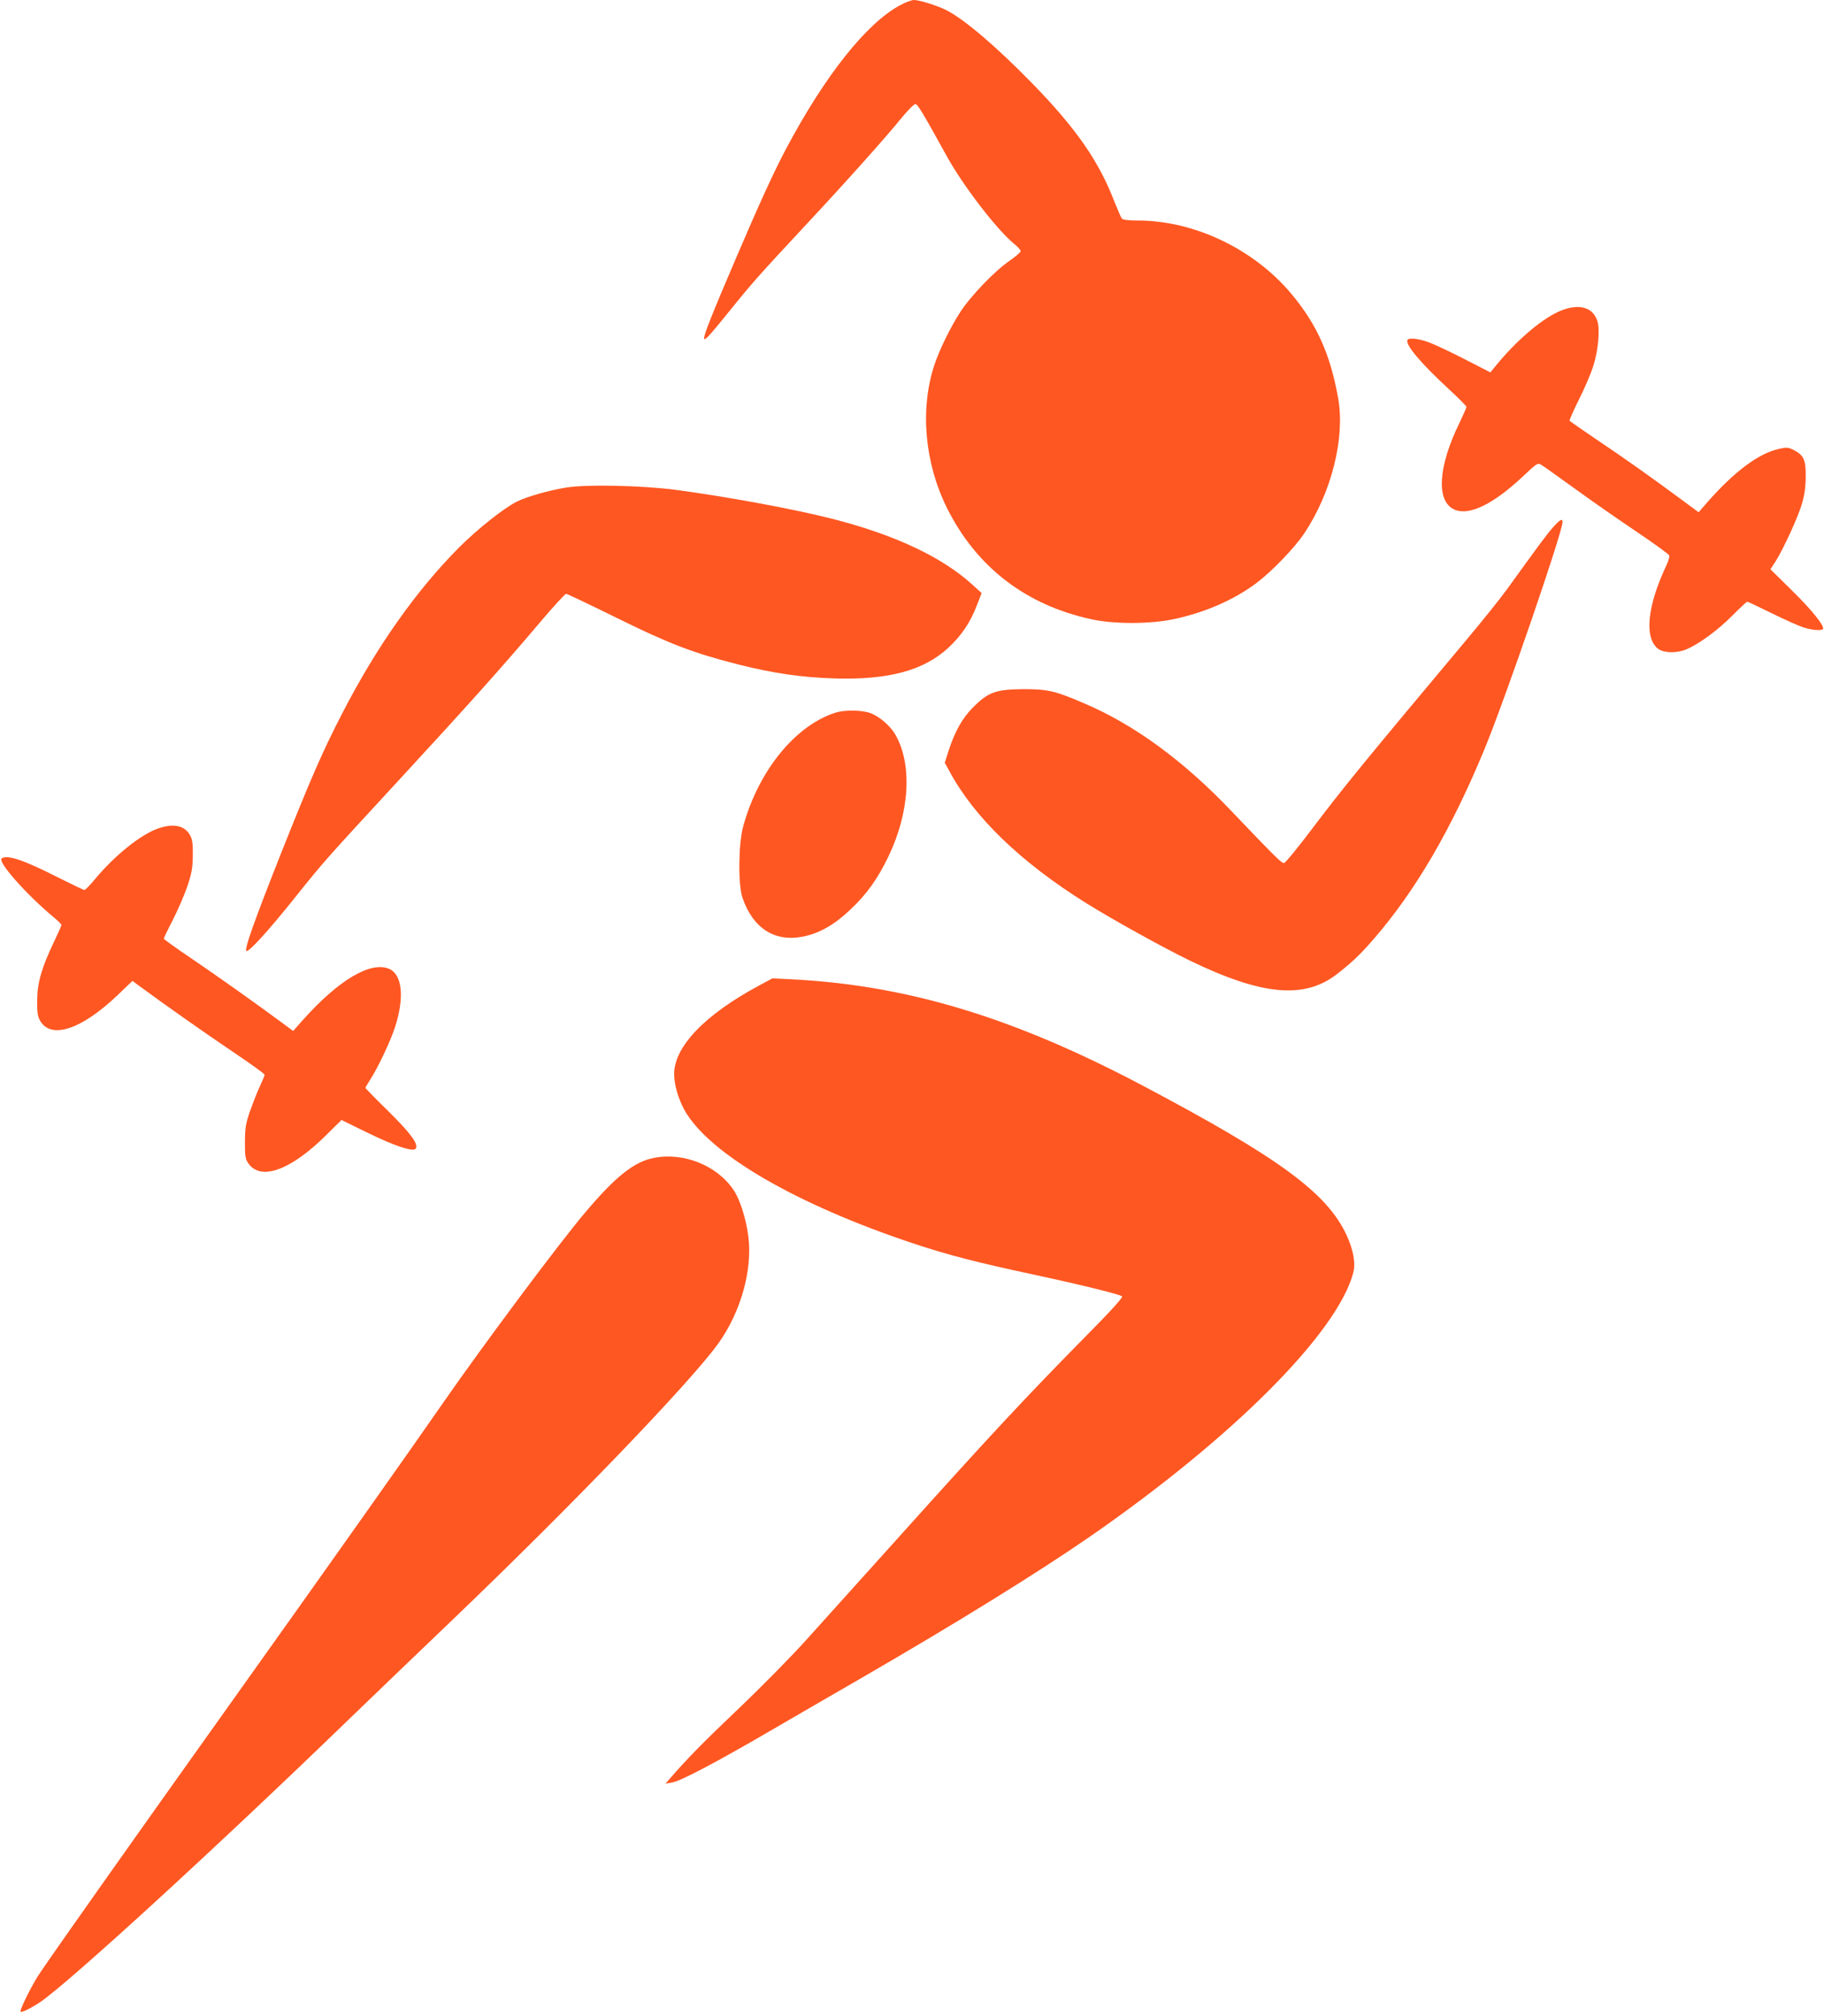
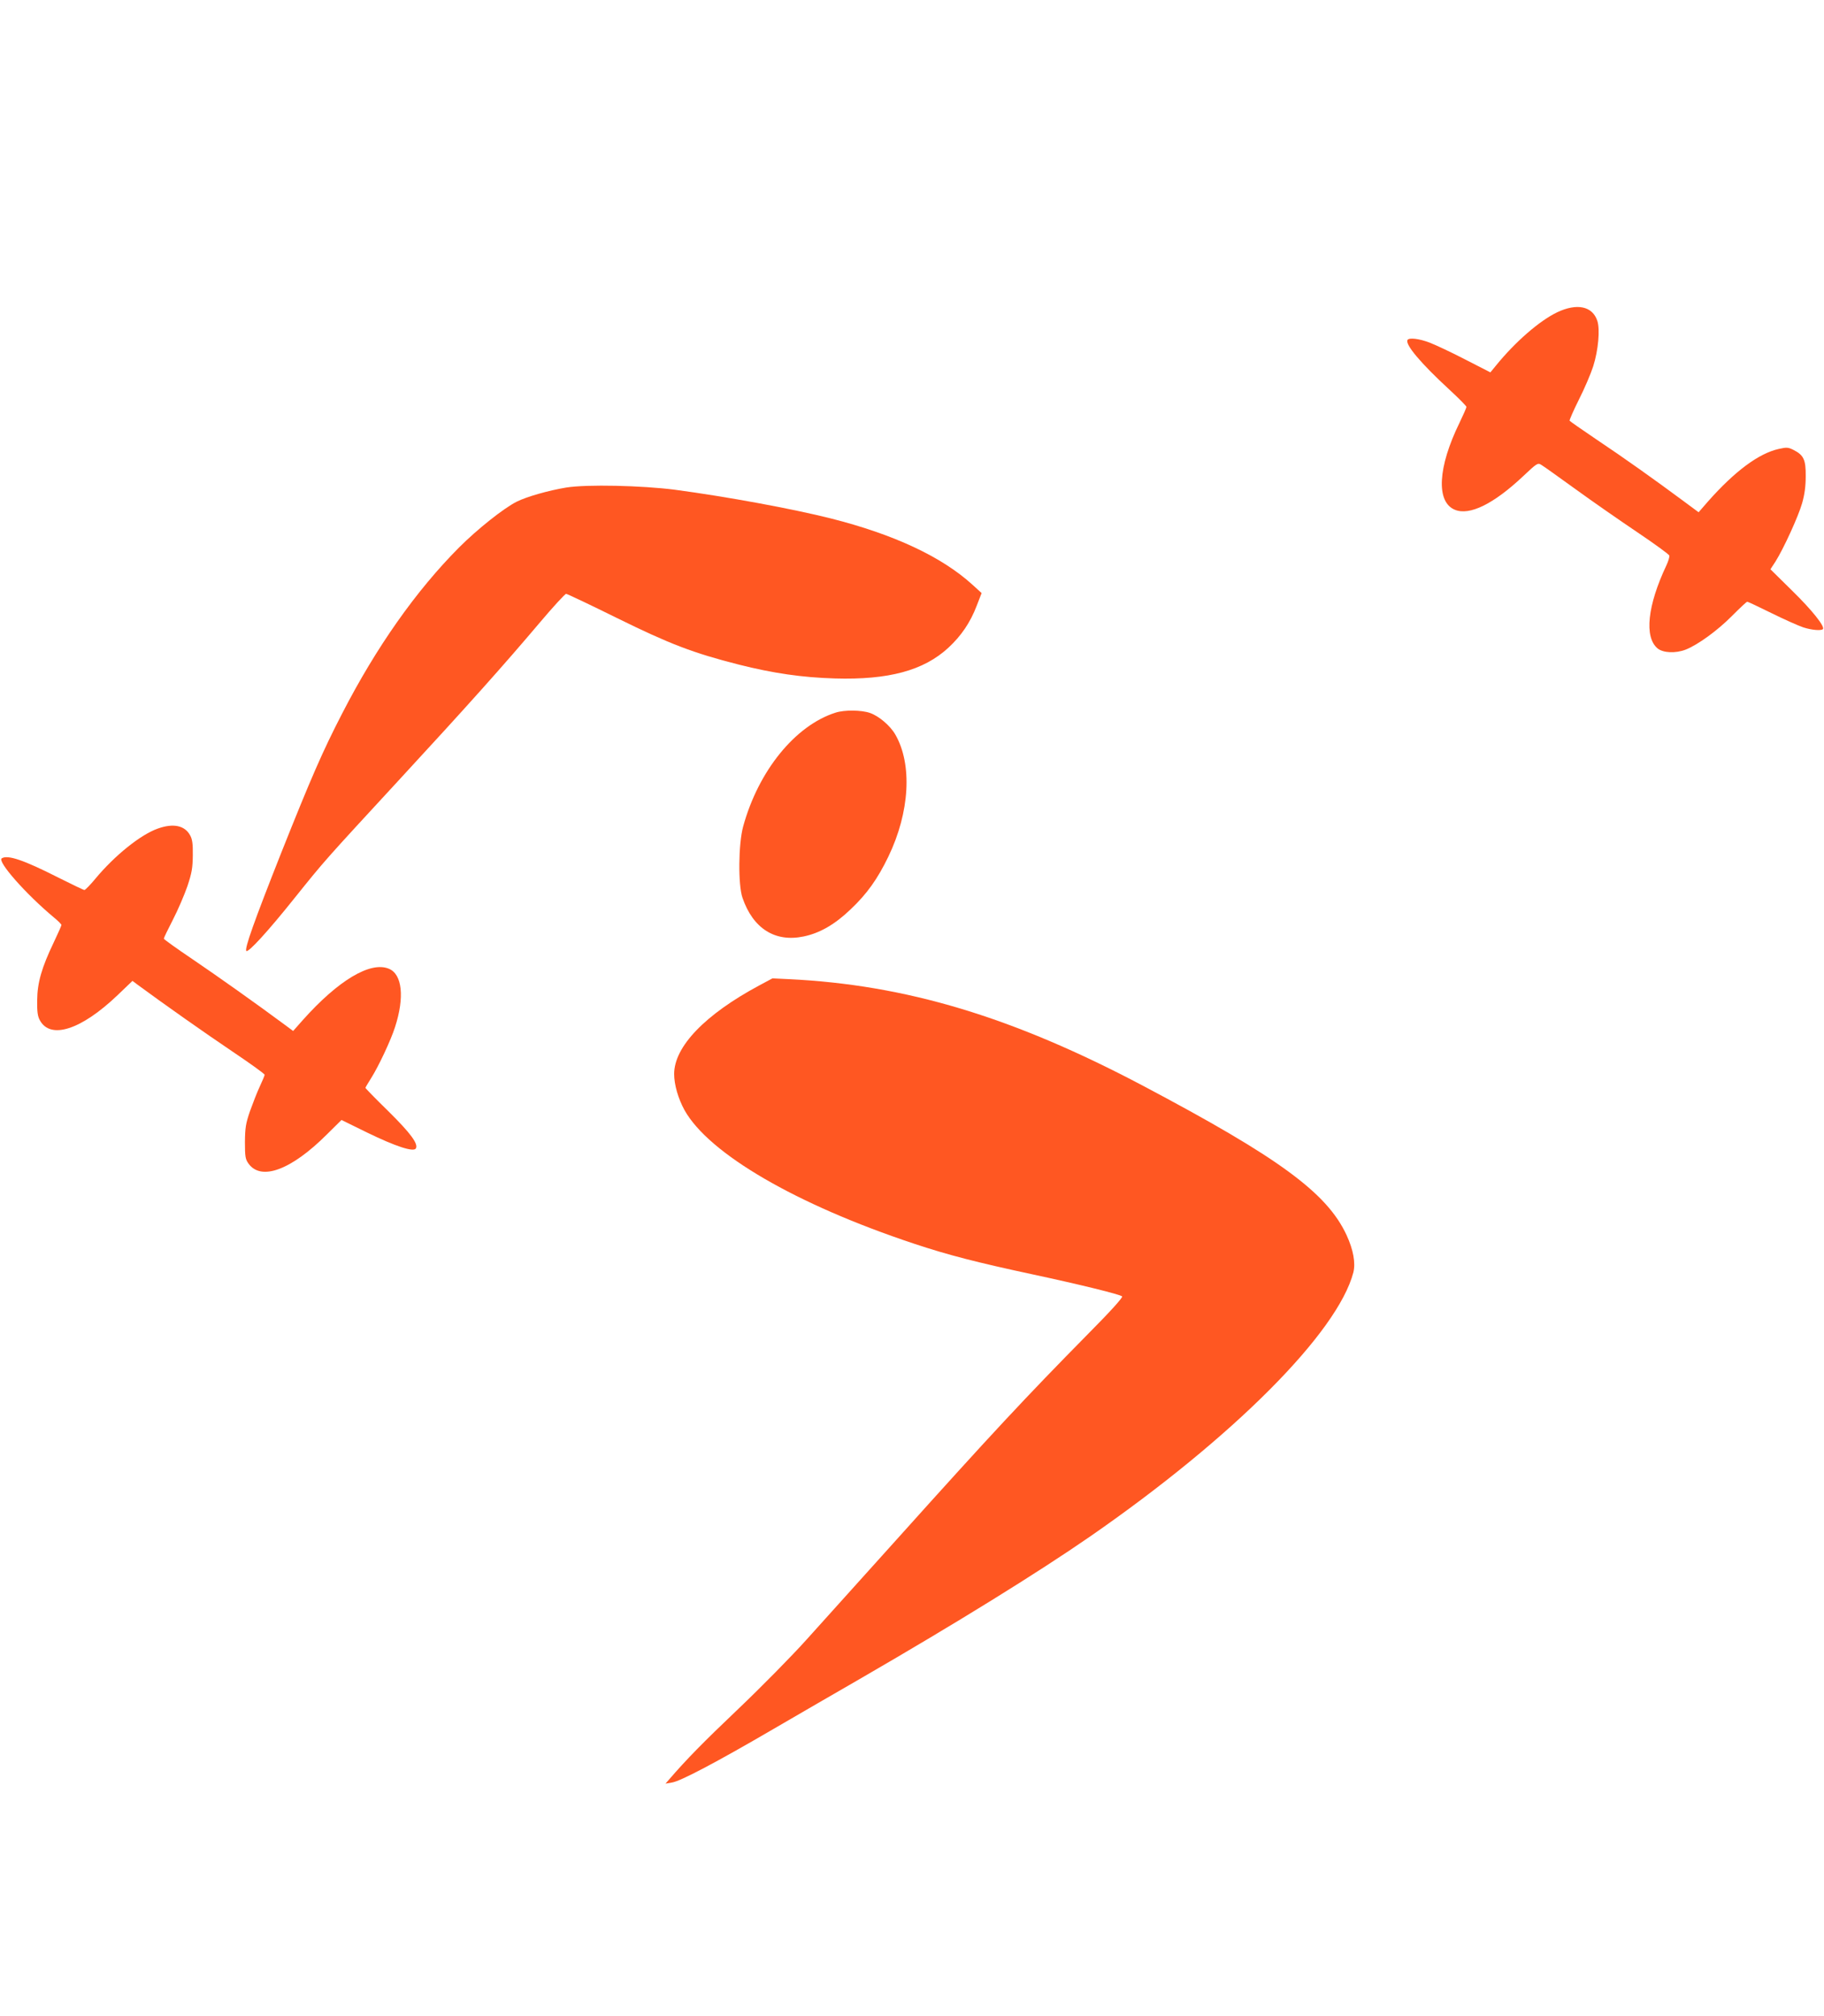
<svg xmlns="http://www.w3.org/2000/svg" version="1.0" width="1158pt" height="1280pt" viewBox="0 0 1158 1280" preserveAspectRatio="xMidYMid meet">
  <g transform="translate(0,1280) scale(0.1,-0.1)" fill="#ff5722" stroke="none">
-     <path d="M5713 12766 c-212 -114 -474 -444 -720 -906 -75 -140 -174 -356 -323 -705 -151 -353 -200 -477 -200 -502 1 -22 31 11 173 187 129 160 183 221 461 519 265 284 521 570 621 694 39 47 77 86 86 86 14 1 40 -41 203 -336 101 -183 315 -461 422 -549 24 -19 44 -41 44 -48 0 -7 -30 -33 -67 -59 -95 -64 -250 -225 -318 -330 -62 -97 -131 -237 -164 -337 -91 -280 -61 -618 81 -905 187 -375 501 -617 920 -707 145 -31 370 -30 518 1 202 43 385 123 530 232 96 73 241 223 301 314 172 258 259 604 215 854 -49 278 -134 470 -297 665 -238 285 -617 466 -975 466 -61 0 -95 4 -102 13 -5 6 -26 55 -47 107 -98 256 -244 466 -520 749 -230 236 -438 413 -550 468 -56 28 -169 63 -202 63 -15 0 -56 -15 -90 -34z" />
    <path d="M9885 10817 c-112 -54 -265 -187 -387 -337 l-36 -44 -160 82 c-87 45 -189 93 -226 107 -65 25 -130 33 -140 17 -17 -28 83 -147 264 -314 61 -56 110 -106 110 -111 0 -6 -20 -51 -44 -101 -138 -282 -150 -502 -30 -552 93 -39 246 36 433 212 89 84 94 87 116 73 13 -7 110 -77 217 -154 106 -77 283 -200 393 -274 110 -74 202 -141 203 -148 2 -8 -6 -35 -18 -61 -121 -256 -142 -456 -57 -528 35 -29 114 -33 179 -8 76 30 201 120 293 213 50 50 93 91 98 91 4 0 74 -33 155 -73 81 -40 171 -80 201 -90 53 -17 112 -22 124 -11 15 15 -69 121 -195 244 l-138 136 32 49 c52 83 145 286 169 370 16 56 23 108 23 172 1 105 -13 134 -78 167 -34 17 -44 17 -93 6 -127 -28 -280 -142 -449 -333 l-60 -69 -100 74 c-178 132 -376 273 -547 387 -92 62 -169 116 -172 120 -2 4 24 64 59 134 35 69 76 165 91 212 32 101 44 233 26 288 -31 94 -130 114 -256 54z" />
    <path d="M3595 9705 c-114 -19 -251 -58 -315 -90 -83 -42 -249 -174 -365 -290 -273 -274 -526 -633 -743 -1055 -124 -240 -197 -408 -387 -885 -172 -435 -234 -609 -221 -622 12 -12 137 124 307 337 191 238 184 230 660 746 443 480 668 732 892 997 87 103 164 187 171 187 7 0 152 -69 322 -153 335 -165 483 -222 774 -296 218 -55 403 -82 610 -88 341 -10 564 50 721 195 82 76 139 160 180 267 l31 80 -57 52 c-196 179 -501 321 -901 422 -247 62 -660 138 -989 182 -210 27 -560 35 -690 14z" />
-     <path d="M9860 9453 c-39 -44 -92 -116 -292 -393 -42 -58 -153 -197 -248 -310 -674 -805 -787 -943 -1004 -1230 -81 -107 -155 -197 -163 -198 -15 -4 -42 22 -337 331 -303 318 -614 546 -933 682 -183 79 -231 90 -383 90 -176 -1 -225 -18 -321 -114 -71 -71 -118 -156 -159 -284 l-22 -69 28 -51 c158 -296 458 -584 874 -843 174 -108 488 -282 658 -364 452 -219 722 -244 927 -86 94 72 152 127 238 227 264 304 493 698 702 1204 132 320 495 1376 495 1441 0 25 -17 15 -60 -33z" />
    <path d="M5305 8276 c-256 -81 -490 -369 -587 -723 -30 -109 -33 -370 -4 -453 67 -195 207 -283 388 -245 102 21 198 76 298 172 104 98 172 194 240 335 136 282 153 586 44 775 -32 56 -105 118 -161 137 -55 19 -162 20 -218 2z" />
    <path d="M1002 7540 c-110 -39 -274 -171 -397 -319 -32 -39 -64 -71 -69 -71 -6 0 -80 36 -166 79 -219 111 -321 146 -359 122 -30 -19 153 -227 332 -376 26 -21 47 -43 47 -47 0 -5 -22 -54 -49 -111 -76 -159 -104 -254 -105 -367 -1 -73 3 -102 17 -127 67 -124 263 -61 494 160 l94 90 32 -24 c164 -121 434 -311 602 -424 113 -76 205 -142 205 -148 0 -5 -14 -39 -31 -75 -17 -36 -44 -106 -62 -156 -27 -79 -31 -105 -32 -196 0 -93 3 -109 22 -136 80 -113 272 -42 499 185 l92 91 163 -80 c181 -88 294 -125 309 -101 17 29 -33 97 -176 238 -79 77 -144 144 -144 147 0 3 17 31 37 63 46 73 124 238 151 323 61 188 46 335 -39 370 -117 49 -321 -73 -546 -325 l-62 -70 -43 32 c-190 141 -443 320 -595 423 -101 68 -183 127 -183 131 0 5 26 59 58 121 32 62 73 158 92 213 28 84 33 115 34 195 1 73 -3 102 -17 127 -34 63 -107 78 -205 43z" />
    <path d="M4820 6544 c-343 -184 -540 -388 -540 -562 0 -69 26 -157 66 -230 155 -276 707 -598 1456 -847 216 -72 399 -119 753 -195 294 -63 556 -127 569 -140 6 -6 -72 -93 -215 -237 -404 -410 -618 -640 -1209 -1298 -222 -247 -482 -536 -577 -641 -94 -105 -290 -304 -435 -442 -224 -213 -330 -321 -442 -451 l-21 -24 41 7 c52 7 285 130 643 339 152 88 404 235 561 325 601 348 1114 665 1451 898 908 629 1571 1294 1671 1676 15 60 0 144 -43 237 -124 268 -428 491 -1294 949 -827 437 -1503 640 -2246 676 l-105 5 -84 -45z" />
-     <path d="M4150 5449 c-124 -24 -242 -118 -433 -344 -165 -194 -654 -850 -907 -1215 -193 -279 -734 -1044 -1330 -1880 -579 -812 -1132 -1594 -1229 -1739 -43 -63 -121 -218 -121 -240 0 -13 64 18 128 61 186 128 1116 979 1962 1798 151 146 435 418 630 605 771 737 1536 1532 1713 1780 141 199 215 464 188 676 -15 113 -52 231 -92 292 -104 157 -317 244 -509 206z" />
  </g>
</svg>